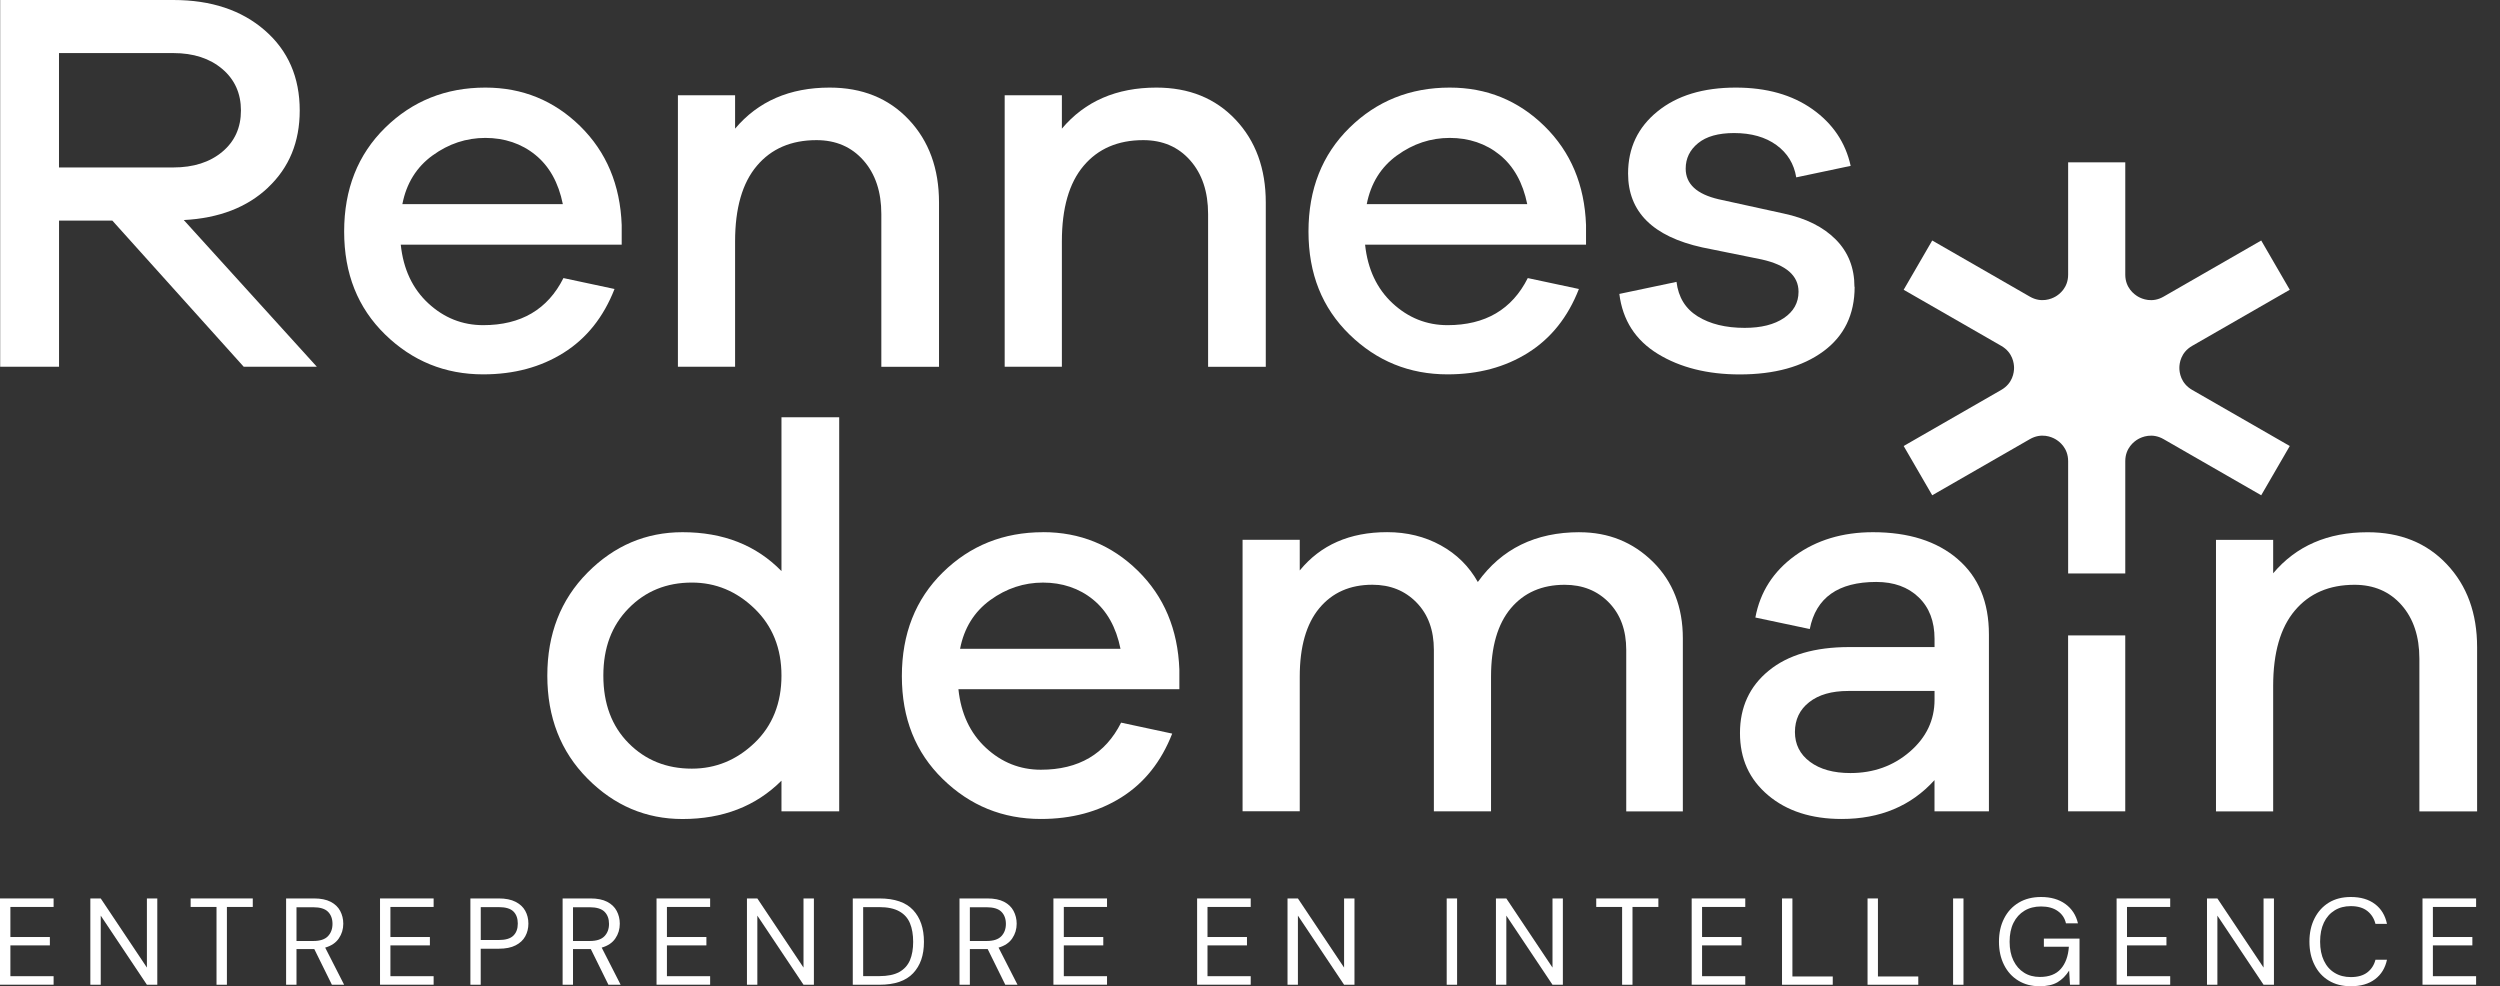
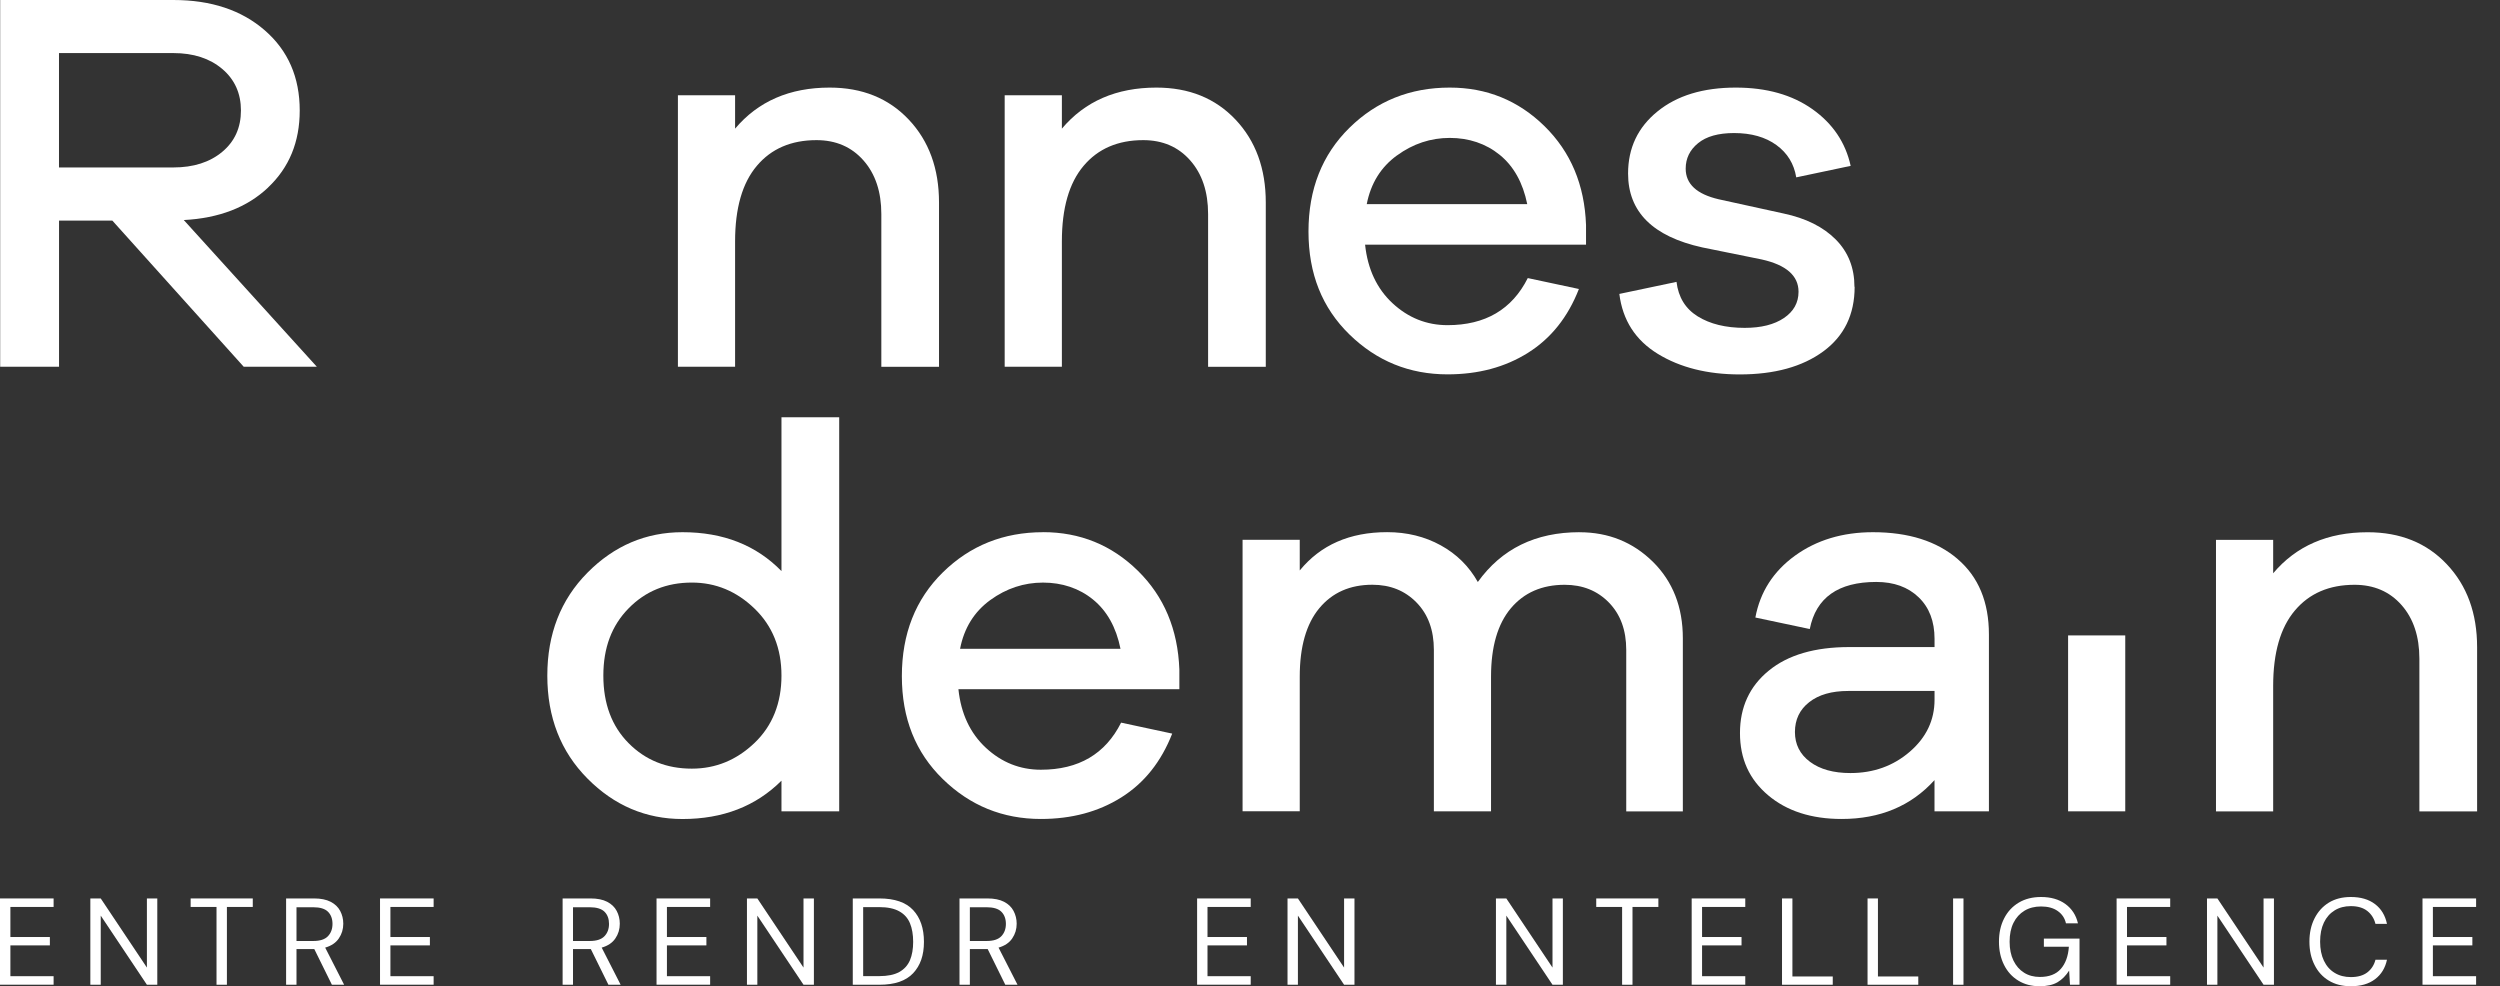
<svg xmlns="http://www.w3.org/2000/svg" width="109" height="43" viewBox="0 0 109 43" fill="none">
  <rect x="0" y="0" width="109" height="43" fill="#333333" stroke="none" />
  <g clip-path="url(#clip0_172_1203)">
    <path d="M106.681 24.601C105.803 23.67 104.652 23.206 103.231 23.206C101.489 23.206 100.116 23.802 99.11 24.995V23.539H96.617V35.376H99.11V29.911C99.11 28.463 99.425 27.365 100.056 26.619C100.687 25.87 101.555 25.497 102.658 25.497C103.504 25.497 104.188 25.792 104.707 26.38C105.225 26.968 105.485 27.748 105.485 28.72V35.378H108.002V28.218C108.002 26.739 107.562 25.533 106.683 24.604L106.681 24.601Z" fill="white" />
    <path d="M11.69 8.172C12.609 7.305 13.068 6.188 13.068 4.818C13.068 3.37 12.56 2.205 11.546 1.324C10.532 0.441 9.203 0 7.556 0H0.008V15.989H2.574V9.618H4.898L10.625 15.989H13.813L8.013 9.594C9.548 9.514 10.774 9.042 11.692 8.174L11.69 8.172ZM2.572 7.301V2.314H7.556C8.435 2.314 9.146 2.546 9.69 3.006C10.234 3.467 10.505 4.072 10.505 4.818C10.505 5.564 10.234 6.167 9.69 6.62C9.146 7.074 8.437 7.301 7.556 7.301H2.572Z" fill="white" />
-     <path d="M26.795 12.6L24.566 12.124C23.88 13.492 22.714 14.177 21.067 14.177C20.157 14.177 19.357 13.858 18.671 13.222C17.985 12.585 17.585 11.734 17.473 10.667H27.106V9.81C27.042 8.06 26.439 6.623 25.296 5.501C24.153 4.38 22.775 3.819 21.162 3.819C19.437 3.819 17.979 4.403 16.789 5.573C15.6 6.743 15.005 8.25 15.005 10.094C15.005 11.938 15.6 13.42 16.789 14.582C17.979 15.743 19.405 16.322 21.067 16.322C22.409 16.322 23.579 16.008 24.576 15.38C25.575 14.752 26.314 13.827 26.793 12.6H26.795ZM18.861 6.777C19.564 6.266 20.332 6.013 21.162 6.013C21.992 6.013 22.737 6.26 23.342 6.753C23.95 7.247 24.35 7.963 24.54 8.901H17.543C17.718 7.995 18.159 7.287 18.859 6.777H18.861Z" fill="white" />
    <path d="M40.941 15.989V8.829C40.941 7.35 40.5 6.144 39.622 5.215C38.743 4.283 37.592 3.819 36.172 3.819C34.43 3.819 33.056 4.416 32.05 5.609V4.154H29.557V15.989H32.05V10.524C32.05 9.076 32.366 7.978 32.997 7.232C33.627 6.484 34.495 6.11 35.598 6.11C36.445 6.11 37.128 6.406 37.647 6.994C38.166 7.582 38.426 8.362 38.426 9.333V15.992H40.943L40.941 15.989Z" fill="white" />
    <path d="M55.188 15.989V8.829C55.188 7.35 54.747 6.144 53.869 5.215C52.99 4.283 51.839 3.819 50.419 3.819C48.677 3.819 47.303 4.416 46.298 5.609V4.154H43.804V15.989H46.298V10.524C46.298 9.076 46.613 7.978 47.244 7.232C47.874 6.484 48.742 6.11 49.845 6.11C50.692 6.11 51.376 6.406 51.894 6.994C52.413 7.582 52.673 8.362 52.673 9.333V15.992H55.19L55.188 15.989Z" fill="white" />
    <path d="M63.114 16.322C64.457 16.322 65.627 16.008 66.624 15.38C67.623 14.752 68.362 13.827 68.84 12.6L66.611 12.124C65.925 13.492 64.759 14.177 63.112 14.177C62.202 14.177 61.402 13.858 60.716 13.222C60.031 12.585 59.63 11.734 59.518 10.667H69.151V9.81C69.088 8.06 68.484 6.623 67.341 5.501C66.198 4.38 64.82 3.819 63.208 3.819C61.483 3.819 60.024 4.403 58.835 5.573C57.645 6.743 57.05 8.25 57.05 10.094C57.05 11.938 57.645 13.42 58.835 14.582C60.024 15.743 61.451 16.322 63.112 16.322H63.114ZM60.909 6.777C61.612 6.266 62.38 6.013 63.21 6.013C64.04 6.013 64.784 6.26 65.39 6.753C65.997 7.247 66.397 7.963 66.588 8.901H59.59C59.766 7.995 60.206 7.287 60.907 6.777H60.909Z" fill="white" />
    <path d="M80.854 12.505C80.854 11.679 80.583 10.99 80.039 10.442C79.495 9.894 78.737 9.514 77.761 9.308L74.934 8.688C73.975 8.465 73.496 8.02 73.496 7.352C73.496 6.907 73.676 6.536 74.036 6.243C74.396 5.948 74.919 5.801 75.607 5.801C76.358 5.801 76.972 5.976 77.453 6.325C77.933 6.675 78.219 7.143 78.316 7.733L80.689 7.232C80.465 6.214 79.91 5.39 79.023 4.761C78.136 4.133 77.023 3.819 75.681 3.819C74.258 3.819 73.12 4.165 72.267 4.858C71.412 5.55 70.984 6.452 70.984 7.567C70.984 9.238 72.064 10.311 74.22 10.787L76.809 11.312C77.88 11.55 78.416 12.021 78.416 12.72C78.416 13.197 78.204 13.578 77.781 13.865C77.357 14.152 76.786 14.295 76.068 14.295C75.239 14.295 74.555 14.126 74.019 13.793C73.484 13.46 73.177 12.959 73.096 12.29L70.603 12.815C70.747 13.962 71.306 14.832 72.281 15.429C73.255 16.025 74.447 16.325 75.852 16.325C77.37 16.325 78.585 15.989 79.495 15.321C80.405 14.653 80.862 13.715 80.862 12.505H80.854Z" fill="white" />
    <path d="M34.072 24.899C32.969 23.769 31.532 23.204 29.758 23.204C28.16 23.204 26.778 23.792 25.612 24.97C24.445 26.149 23.863 27.643 23.863 29.458C23.863 31.273 24.445 32.767 25.612 33.943C26.778 35.121 28.16 35.709 29.758 35.709C31.515 35.709 32.954 35.153 34.072 34.038V35.374H36.589V18.192H34.072V24.897V24.899ZM32.897 32.392C32.114 33.14 31.204 33.513 30.165 33.513C29.062 33.513 28.143 33.144 27.409 32.404C26.674 31.665 26.306 30.682 26.306 29.458C26.306 28.233 26.674 27.27 27.409 26.522C28.143 25.773 29.062 25.4 30.165 25.4C31.204 25.4 32.114 25.778 32.897 26.534C33.68 27.289 34.072 28.265 34.072 29.458C34.072 30.651 33.68 31.646 32.897 32.392Z" fill="white" />
    <path d="M45.478 23.204C43.753 23.204 42.295 23.788 41.105 24.958C39.916 26.128 39.321 27.635 39.321 29.479C39.321 31.323 39.916 32.805 41.105 33.966C42.295 35.128 43.721 35.707 45.383 35.707C46.725 35.707 47.895 35.393 48.892 34.765C49.891 34.137 50.63 33.21 51.108 31.985L48.88 31.507C48.194 32.875 47.028 33.56 45.381 33.56C44.471 33.56 43.67 33.241 42.985 32.605C42.299 31.968 41.899 31.117 41.787 30.05H51.42V29.192C51.356 27.443 50.753 26.005 49.61 24.884C48.467 23.763 47.089 23.202 45.476 23.202L45.478 23.204ZM41.859 28.288C42.034 27.382 42.475 26.674 43.175 26.163C43.878 25.653 44.646 25.401 45.476 25.401C46.306 25.401 47.051 25.647 47.656 26.14C48.264 26.634 48.664 27.35 48.854 28.288H41.856H41.859Z" fill="white" />
    <path d="M68.868 23.204C66.95 23.204 65.472 23.927 64.433 25.375C64.05 24.692 63.51 24.157 62.816 23.776C62.122 23.394 61.343 23.202 60.479 23.202C58.849 23.202 57.579 23.759 56.669 24.872V23.535H54.176V35.372H56.669V29.502C56.669 28.198 56.953 27.205 57.52 26.52C58.087 25.837 58.858 25.495 59.834 25.495C60.617 25.495 61.258 25.753 61.762 26.271C62.266 26.787 62.517 27.477 62.517 28.334V35.374H65.009V29.504C65.009 28.2 65.297 27.207 65.872 26.522C66.448 25.839 67.229 25.497 68.22 25.497C69.003 25.497 69.646 25.755 70.15 26.273C70.654 26.79 70.904 27.479 70.904 28.337V35.377H73.372V27.835C73.372 26.467 72.936 25.354 72.066 24.494C71.194 23.636 70.129 23.206 68.865 23.206L68.868 23.204Z" fill="white" />
    <path d="M85.354 24.374C84.444 23.594 83.212 23.204 81.662 23.204C80.337 23.204 79.203 23.546 78.259 24.229C77.317 24.913 76.741 25.811 76.534 26.924L78.906 27.426C79.177 26.058 80.145 25.373 81.806 25.373C82.573 25.373 83.189 25.596 83.652 26.041C84.116 26.486 84.346 27.091 84.346 27.854V28.212H80.632C79.129 28.212 77.958 28.553 77.12 29.239C76.282 29.922 75.863 30.83 75.863 31.96C75.863 33.089 76.269 33.977 77.084 34.668C77.899 35.359 78.97 35.707 80.295 35.707C81.974 35.707 83.322 35.142 84.344 34.013V35.374H86.717V27.666C86.717 26.25 86.262 25.152 85.352 24.374H85.354ZM84.346 30.507C84.346 31.397 83.987 32.154 83.267 32.775C82.549 33.395 81.686 33.705 80.678 33.705C79.944 33.705 79.355 33.543 78.917 33.216C78.477 32.889 78.259 32.455 78.259 31.915C78.259 31.376 78.466 30.939 78.881 30.615C79.296 30.288 79.863 30.126 80.583 30.126H84.346V30.507Z" fill="white" />
    <path d="M92.661 27.704H90.169V35.374H92.661V27.704Z" fill="white" />
-     <path d="M99.834 19.446L95.577 16.999C95.076 16.71 95.02 16.232 95.02 16.04C95.02 15.848 95.076 15.37 95.577 15.081L99.834 12.634L98.589 10.486L94.333 12.933C93.831 13.224 93.386 13.03 93.219 12.933C93.052 12.836 92.662 12.551 92.662 11.974V7.078H90.171V11.974C90.171 12.551 89.782 12.838 89.615 12.933C89.447 13.03 89.003 13.222 88.501 12.933L84.245 10.486L83 12.634L87.257 15.081C87.758 15.37 87.813 15.848 87.813 16.04C87.813 16.232 87.758 16.71 87.257 16.999L83 19.446L84.245 21.594L88.501 19.147C89.005 18.858 89.447 19.05 89.615 19.147C89.782 19.244 90.171 19.528 90.171 20.108V25.004H92.662V20.108C92.662 19.53 93.052 19.244 93.219 19.147C93.386 19.052 93.831 18.858 94.333 19.147L98.589 21.594L99.834 19.446Z" fill="white" />
    <path d="M0 42.935V39.172H2.337V39.543H0.453V40.854H2.174V41.219H0.453V42.562H2.337V42.933H0V42.935Z" fill="white" />
    <path d="M3.939 42.935V39.172H4.392L6.405 42.186V39.172H6.858V42.935H6.405L4.392 39.921V42.935H3.939Z" fill="white" />
    <path d="M9.44 42.935V39.543H8.312V39.172H11.021V39.543H9.893V42.935H9.44Z" fill="white" />
    <path d="M12.474 42.935V39.172H13.693C13.987 39.172 14.228 39.221 14.417 39.318C14.603 39.415 14.743 39.547 14.832 39.716C14.921 39.885 14.967 40.07 14.967 40.275C14.967 40.511 14.903 40.724 14.774 40.913C14.647 41.103 14.448 41.238 14.178 41.316L15.003 42.933H14.47L13.703 41.379H12.927V42.933H12.474V42.935ZM12.927 41.027H13.661C13.953 41.027 14.165 40.958 14.298 40.819C14.431 40.679 14.497 40.5 14.497 40.281C14.497 40.062 14.431 39.883 14.3 39.752C14.169 39.621 13.953 39.556 13.655 39.556H12.927V41.029V41.027Z" fill="white" />
    <path d="M16.569 42.935V39.172H18.906V39.543H17.022V40.854H18.743V41.219H17.022V42.562H18.906V42.933H16.569V42.935Z" fill="white" />
-     <path d="M20.509 42.935V39.172H21.749C22.043 39.172 22.287 39.221 22.477 39.318C22.667 39.415 22.809 39.545 22.9 39.71C22.991 39.874 23.038 40.062 23.038 40.268C23.038 40.475 22.993 40.656 22.902 40.823C22.811 40.989 22.672 41.12 22.481 41.217C22.291 41.316 22.045 41.364 21.747 41.364H20.959V42.935H20.506H20.509ZM20.961 40.985H21.738C22.041 40.985 22.255 40.922 22.384 40.793C22.513 40.665 22.576 40.492 22.576 40.268C22.576 40.045 22.513 39.866 22.384 39.739C22.257 39.613 22.041 39.55 21.738 39.55H20.961V40.985Z" fill="white" />
    <path d="M24.53 42.935V39.172H25.749C26.043 39.172 26.285 39.221 26.473 39.318C26.659 39.415 26.799 39.547 26.888 39.716C26.977 39.885 27.023 40.07 27.023 40.275C27.023 40.511 26.96 40.724 26.831 40.913C26.704 41.103 26.505 41.238 26.234 41.316L27.059 42.933H26.526L25.76 41.379H24.983V42.933H24.53V42.935ZM24.983 41.027H25.717C26.009 41.027 26.221 40.958 26.354 40.819C26.488 40.679 26.553 40.5 26.553 40.281C26.553 40.062 26.488 39.883 26.357 39.752C26.225 39.621 26.009 39.556 25.711 39.556H24.983V41.029V41.027Z" fill="white" />
    <path d="M28.625 42.935V39.172H30.962V39.543H29.078V40.854H30.799V41.219H29.078V42.562H30.962V42.933H28.625V42.935Z" fill="white" />
    <path d="M32.567 42.935V39.172H33.02L35.033 42.186V39.172H35.486V42.935H35.033L33.02 39.921V42.935H32.567Z" fill="white" />
    <path d="M37.181 42.935V39.172H38.341C39.006 39.172 39.497 39.341 39.812 39.678C40.127 40.016 40.284 40.477 40.284 41.065C40.284 41.653 40.127 42.098 39.812 42.433C39.497 42.768 39.008 42.935 38.341 42.935H37.181ZM37.634 42.559H38.331C38.697 42.559 38.989 42.501 39.207 42.38C39.425 42.26 39.579 42.087 39.675 41.864C39.768 41.641 39.814 41.375 39.814 41.065C39.814 40.755 39.768 40.479 39.675 40.254C39.581 40.028 39.425 39.853 39.207 39.733C38.989 39.611 38.697 39.55 38.331 39.55H37.634V42.559Z" fill="white" />
    <path d="M41.834 42.935V39.172H43.053C43.347 39.172 43.588 39.221 43.777 39.318C43.963 39.415 44.102 39.547 44.191 39.716C44.28 39.885 44.327 40.07 44.327 40.275C44.327 40.511 44.263 40.724 44.134 40.913C44.007 41.103 43.808 41.238 43.537 41.316L44.363 42.933H43.83L43.063 41.379H42.286V42.933H41.834V42.935ZM42.286 41.027H43.021C43.313 41.027 43.525 40.958 43.658 40.819C43.791 40.679 43.857 40.5 43.857 40.281C43.857 40.062 43.791 39.883 43.66 39.752C43.529 39.621 43.313 39.556 43.015 39.556H42.286V41.029V41.027Z" fill="white" />
-     <path d="M45.929 42.935V39.172H48.266V39.543H46.382V40.854H48.103V41.219H46.382V42.562H48.266V42.933H45.929V42.935Z" fill="white" />
    <path d="M52.194 42.935V39.172H54.531V39.543H52.647V40.854H54.368V41.219H52.647V42.562H54.531V42.933H52.194V42.935Z" fill="white" />
    <path d="M56.136 42.935V39.172H56.589L58.602 42.186V39.172H59.055V42.935H58.602L56.589 39.921V42.935H56.136Z" fill="white" />
-     <path d="M63.076 42.935V39.172H63.529V42.935H63.076Z" fill="white" />
    <path d="M65.223 42.935V39.172H65.676L67.689 42.186V39.172H68.141V42.935H67.689L65.676 39.921V42.935H65.223Z" fill="white" />
    <path d="M70.724 42.935V39.543H69.596V39.172H72.305V39.543H71.177V42.935H70.724Z" fill="white" />
    <path d="M73.757 42.935V39.172H76.094V39.543H74.21V40.854H75.931V41.219H74.21V42.562H76.094V42.933H73.757V42.935Z" fill="white" />
    <path d="M77.696 42.935V39.172H78.149V42.574H79.908V42.935H77.696Z" fill="white" />
    <path d="M81.425 42.935V39.172H81.878V42.574H83.637V42.935H81.425Z" fill="white" />
    <path d="M85.155 42.935V39.172H85.608V42.935H85.155Z" fill="white" />
    <path d="M88.927 43C88.573 43 88.264 42.918 87.998 42.755C87.731 42.593 87.524 42.365 87.377 42.072C87.229 41.779 87.155 41.442 87.155 41.059C87.155 40.675 87.229 40.336 87.38 40.043C87.528 39.75 87.742 39.52 88.017 39.355C88.292 39.191 88.616 39.109 88.99 39.109C89.416 39.109 89.769 39.21 90.051 39.414C90.332 39.619 90.516 39.899 90.599 40.258H90.076C90.025 40.032 89.907 39.853 89.716 39.72C89.528 39.587 89.285 39.522 88.99 39.522C88.713 39.522 88.472 39.583 88.266 39.708C88.061 39.832 87.902 40.007 87.788 40.236C87.674 40.466 87.619 40.74 87.619 41.059C87.619 41.377 87.674 41.651 87.786 41.881C87.898 42.11 88.053 42.287 88.25 42.41C88.446 42.534 88.677 42.595 88.94 42.595C89.342 42.595 89.647 42.477 89.852 42.243C90.057 42.009 90.174 41.687 90.203 41.278H89.113V40.924H90.667V42.934H90.252L90.214 42.317C90.076 42.536 89.909 42.705 89.712 42.823C89.513 42.941 89.251 43 88.925 43H88.927Z" fill="white" />
    <path d="M92.284 42.935V39.172H94.621V39.543H92.737V40.854H94.457V41.219H92.737V42.562H94.621V42.933H92.284V42.935Z" fill="white" />
    <path d="M96.225 42.935V39.172H96.678L98.691 42.186V39.172H99.144V42.935H98.691L96.678 39.921V42.935H96.225Z" fill="white" />
    <path d="M102.495 43C102.124 43 101.805 42.918 101.536 42.755C101.267 42.593 101.06 42.365 100.914 42.072C100.765 41.779 100.691 41.44 100.691 41.054C100.691 40.669 100.765 40.334 100.914 40.041C101.062 39.748 101.269 39.52 101.536 39.355C101.805 39.191 102.124 39.109 102.495 39.109C102.927 39.109 103.278 39.212 103.551 39.419C103.822 39.625 103.995 39.912 104.072 40.281H103.57C103.513 40.049 103.394 39.861 103.217 39.72C103.039 39.579 102.797 39.507 102.497 39.507C102.228 39.507 101.991 39.568 101.79 39.693C101.589 39.817 101.432 39.994 101.322 40.224C101.212 40.456 101.157 40.732 101.157 41.054C101.157 41.377 101.212 41.653 101.322 41.885C101.432 42.117 101.587 42.294 101.79 42.416C101.991 42.54 102.228 42.601 102.497 42.601C102.8 42.601 103.039 42.532 103.217 42.395C103.394 42.258 103.513 42.072 103.57 41.845H104.072C103.995 42.207 103.822 42.49 103.551 42.694C103.28 42.899 102.929 43 102.495 43Z" fill="white" />
    <path d="M105.621 42.935V39.172H107.958V39.543H106.074V40.854H107.795V41.219H106.074V42.562H107.958V42.933H105.621V42.935Z" fill="white" />
  </g>
  <defs>
    <clipPath id="clip0_172_1203">
      <rect width="109" height="43" fill="white" />
    </clipPath>
  </defs>
</svg>